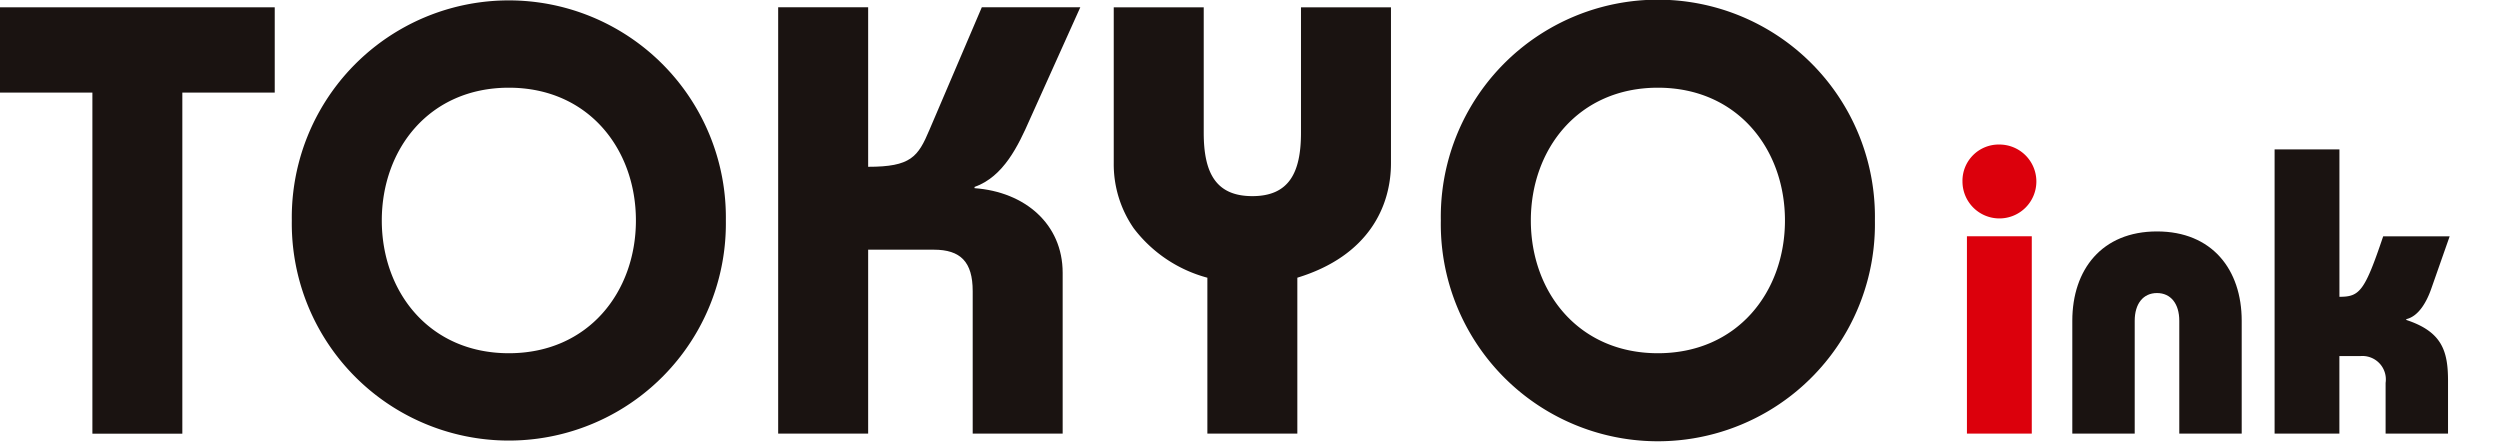
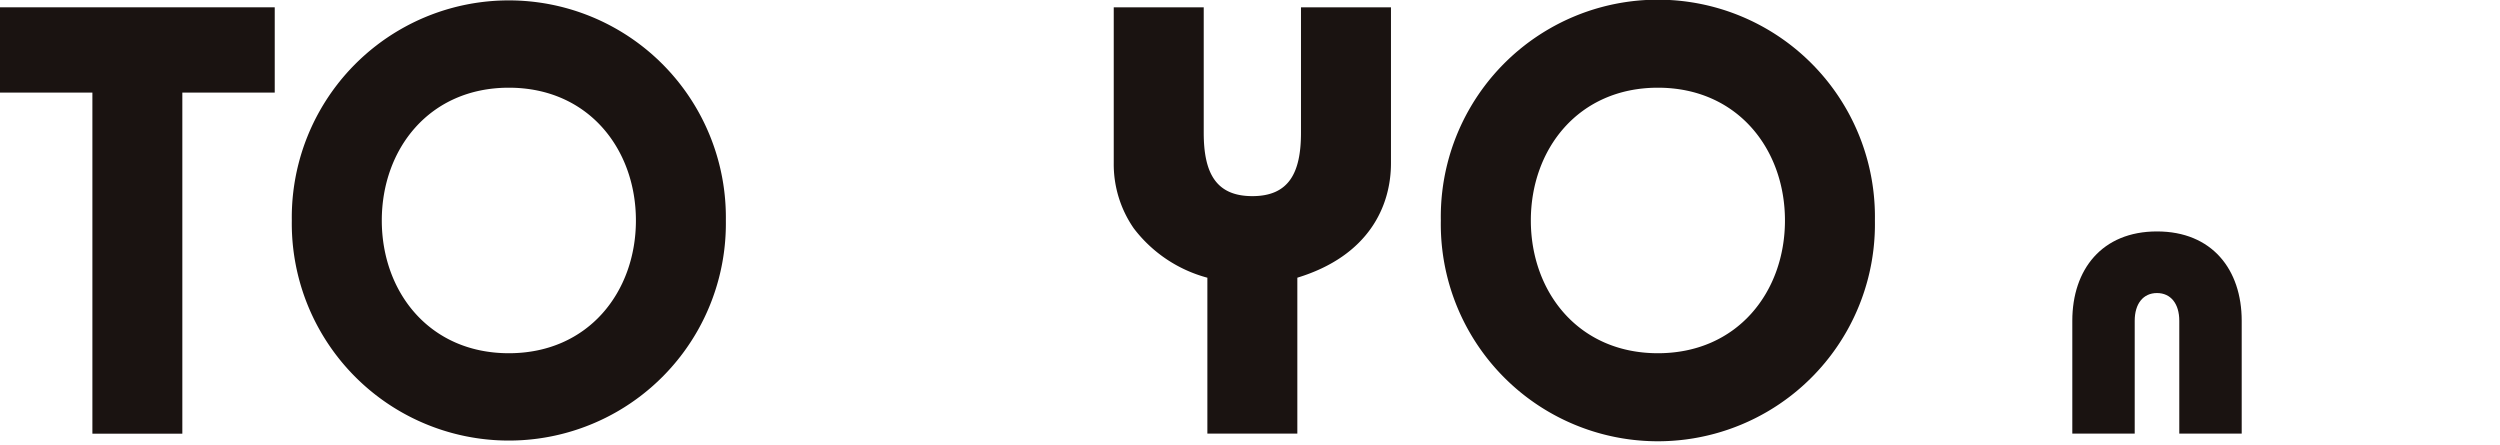
<svg xmlns="http://www.w3.org/2000/svg" width="117.269" height="20.863" viewBox="0 0 117.269 20.863">
  <rect width="117.269" height="20.863" fill="rgba(255,255,255,0)" />
  <g transform="translate(0 0)">
    <path d="M28.347,31.045v4h4.334v16H36.9v-16h4.334v-4Z" transform="translate(-28.347 -30.702)" fill="#1a1311" />
    <path d="M66.174,40.95a10.181,10.181,0,1,1-20.36,0,10.181,10.181,0,1,1,20.36,0m-16.139,0c0,3.342,2.224,6.227,5.96,6.227s5.96-2.885,5.96-6.227-2.224-6.228-5.96-6.228-5.96,2.885-5.96,6.228" transform="translate(-32.126 -30.608)" fill="#1a1311" />
-     <path d="M74.927,51.042v-20h4.221v7.484c2,0,2.338-.457,2.879-1.743l2.453-5.741H89.1L86.733,36.3c-.542,1.229-1.226,2.685-2.595,3.172v.057c2.367.172,4.134,1.685,4.134,3.971v7.542H84.052V44.358c0-1.373-.571-1.944-1.824-1.944h-3.08v8.628Z" transform="translate(-38.425 -30.702)" fill="#1a1311" />
    <path d="M99.235,31.045v5.884c0,1.886.57,2.973,2.281,2.973s2.281-1.087,2.281-2.973V31.045h4.221v7.313c0,2-1.027,4.341-4.392,5.37v7.313h-4.22V43.729a6.422,6.422,0,0,1-3.451-2.314,5.275,5.275,0,0,1-.941-3.057V31.045Z" transform="translate(-42.771 -30.702)" fill="#1a1311" />
    <path d="M134.954,40.95a10.182,10.182,0,1,1-20.361,0,10.182,10.182,0,1,1,20.361,0m-16.139,0c0,3.342,2.223,6.227,5.96,6.227s5.96-2.885,5.96-6.227-2.225-6.228-5.96-6.228-5.96,2.885-5.96,6.228" transform="translate(-47.007 -30.608)" fill="#1a1311" />
-     <path d="M147.547,39.244a1.733,1.733,0,1,1-1.73,1.734,1.7,1.7,0,0,1,1.73-1.734m1.521,13.56h-3.042V43.548h3.042Z" transform="translate(-53.762 -32.464)" fill="#dc000c" />
    <path d="M152.392,53.92V48.626c0-2.4,1.387-4.19,3.972-4.19s3.974,1.791,3.974,4.19V53.92H157.41V48.626c0-.8-.4-1.3-1.046-1.3s-1.045.5-1.045,1.3V53.92Z" transform="translate(-55.185 -33.58)" fill="#1a1311" />
-     <path d="M164.5,39.536h3.041v6.913c.951,0,1.179-.249,2.053-2.837h3.118l-.856,2.438c-.209.609-.589,1.313-1.179,1.447v.038c1.672.552,1.958,1.447,1.958,2.857v2.475h-2.928v-2.38a1.1,1.1,0,0,0-1.179-1.258h-.989v3.638H164.5Z" transform="translate(-57.804 -32.527)" fill="#1a1311" />
    <rect width="114.906" height="20.683" fill="none" />
  </g>
</svg>